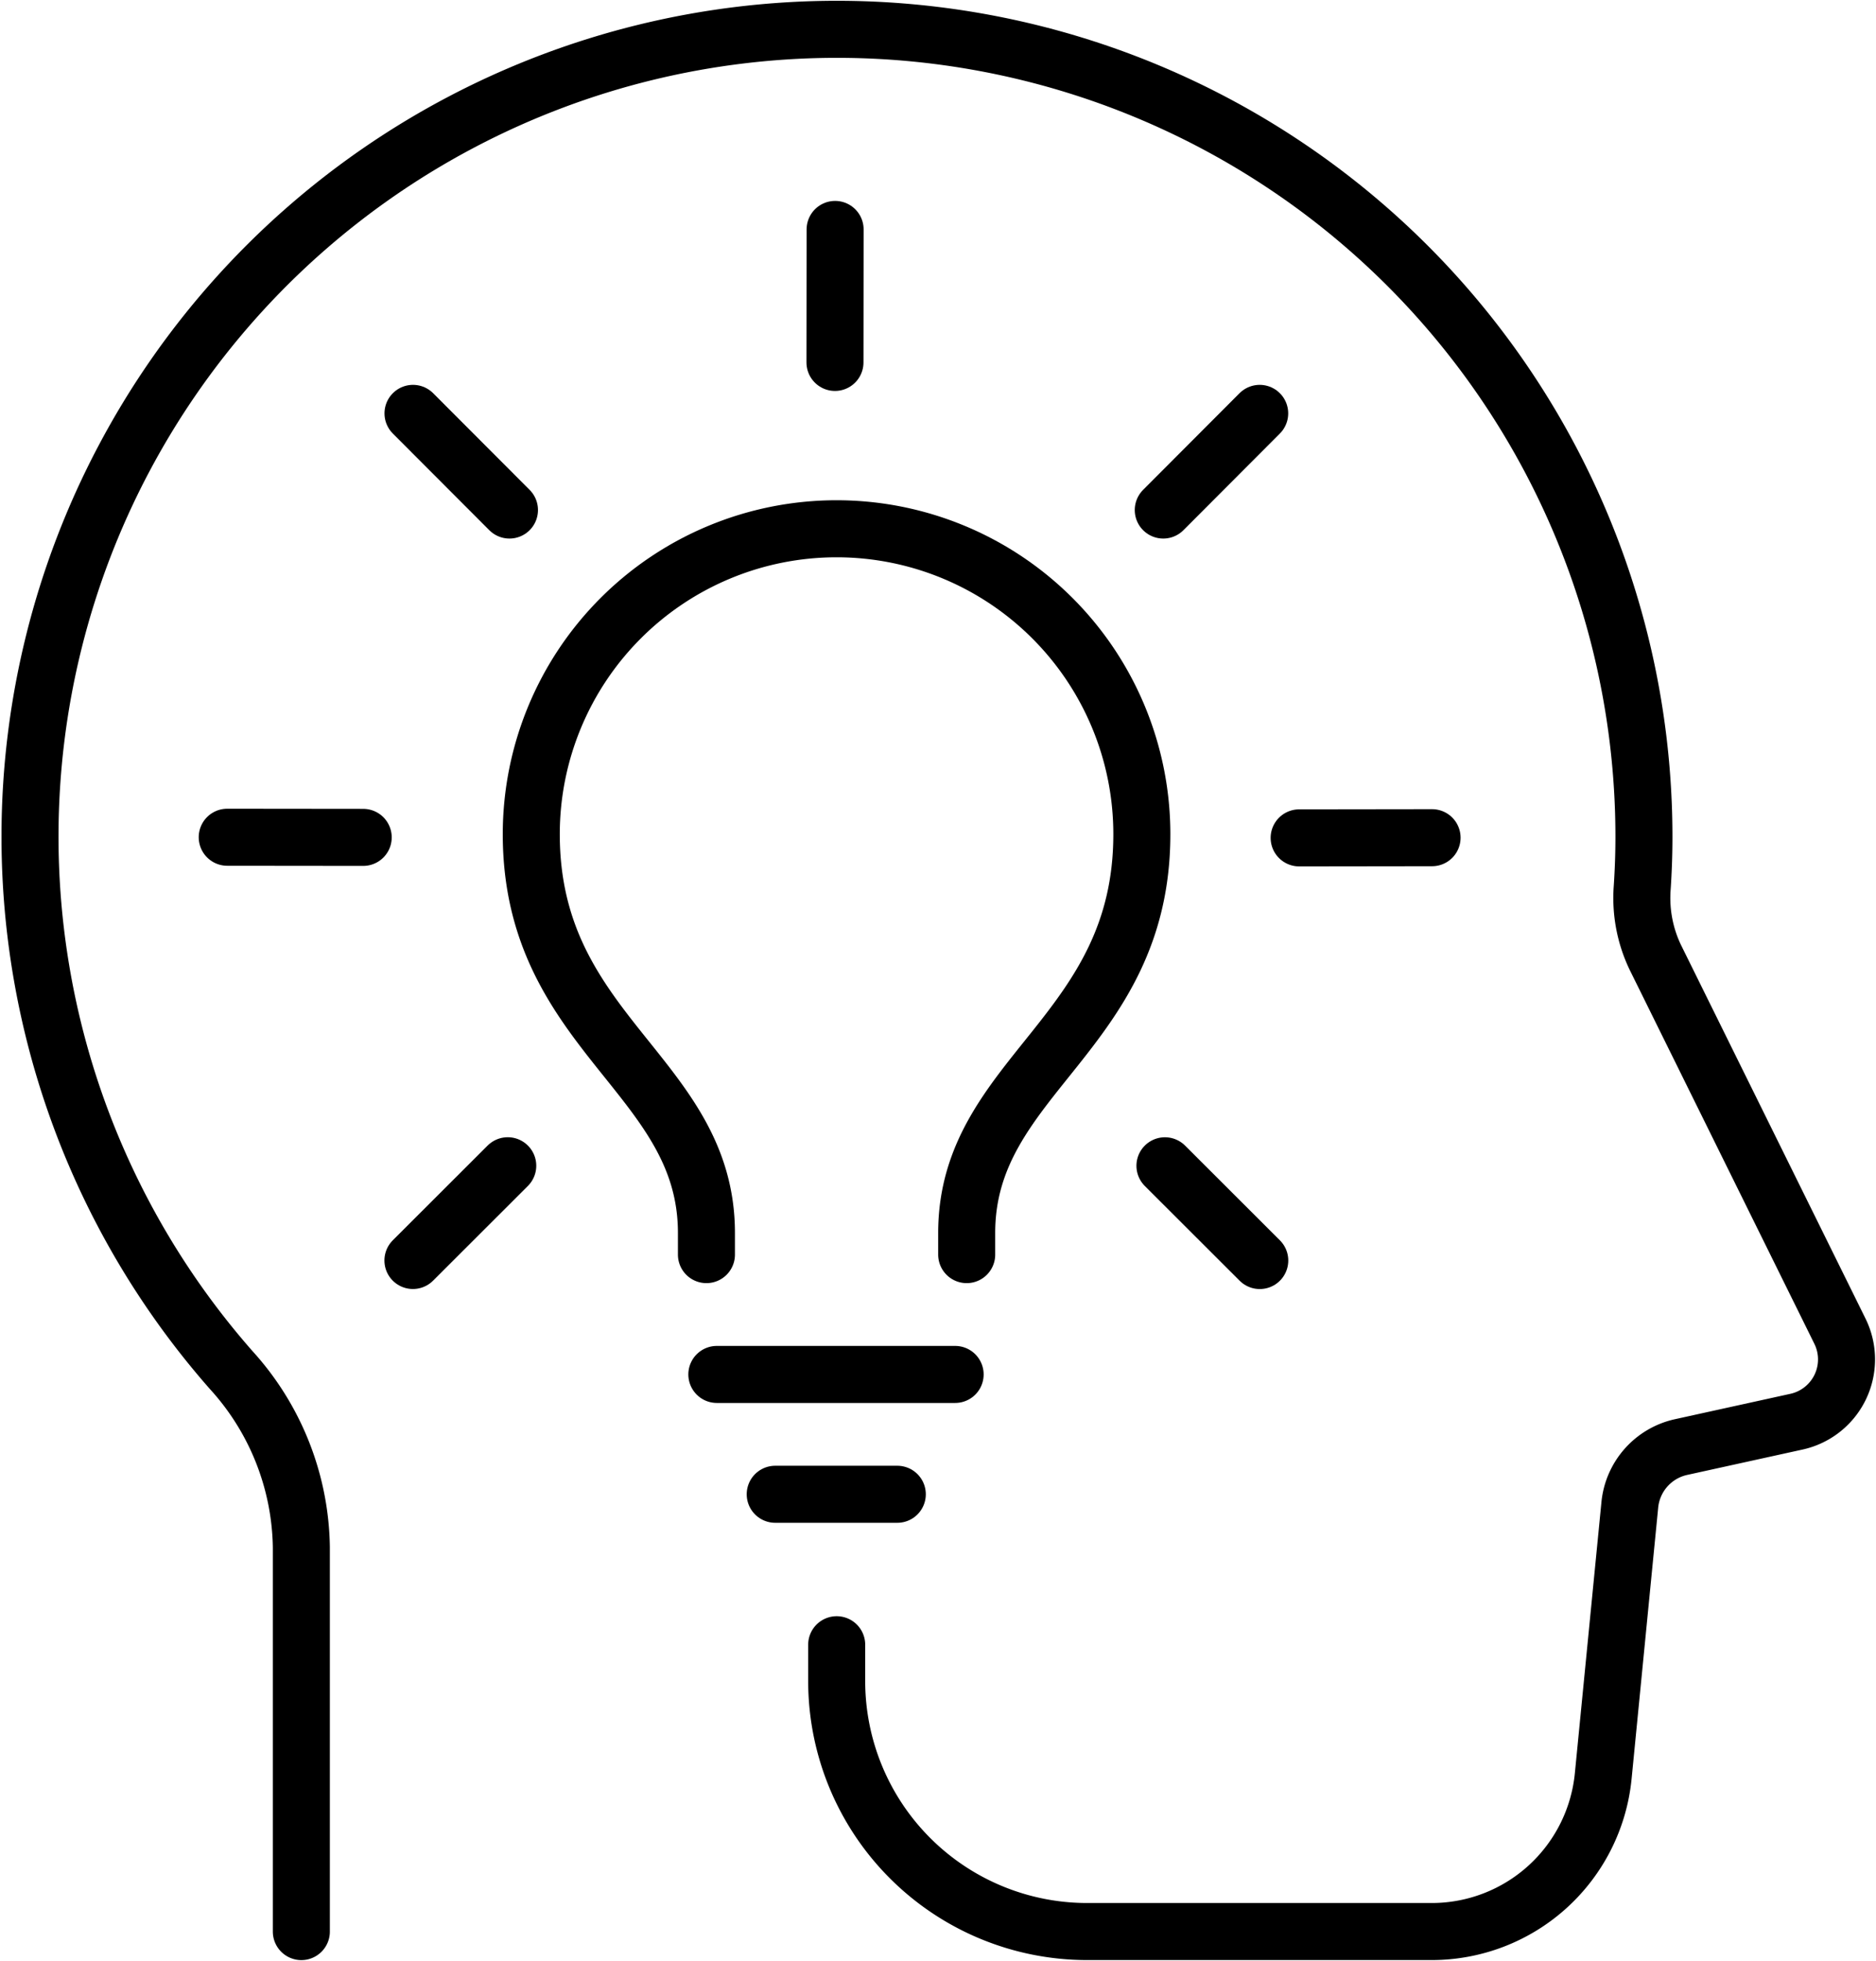
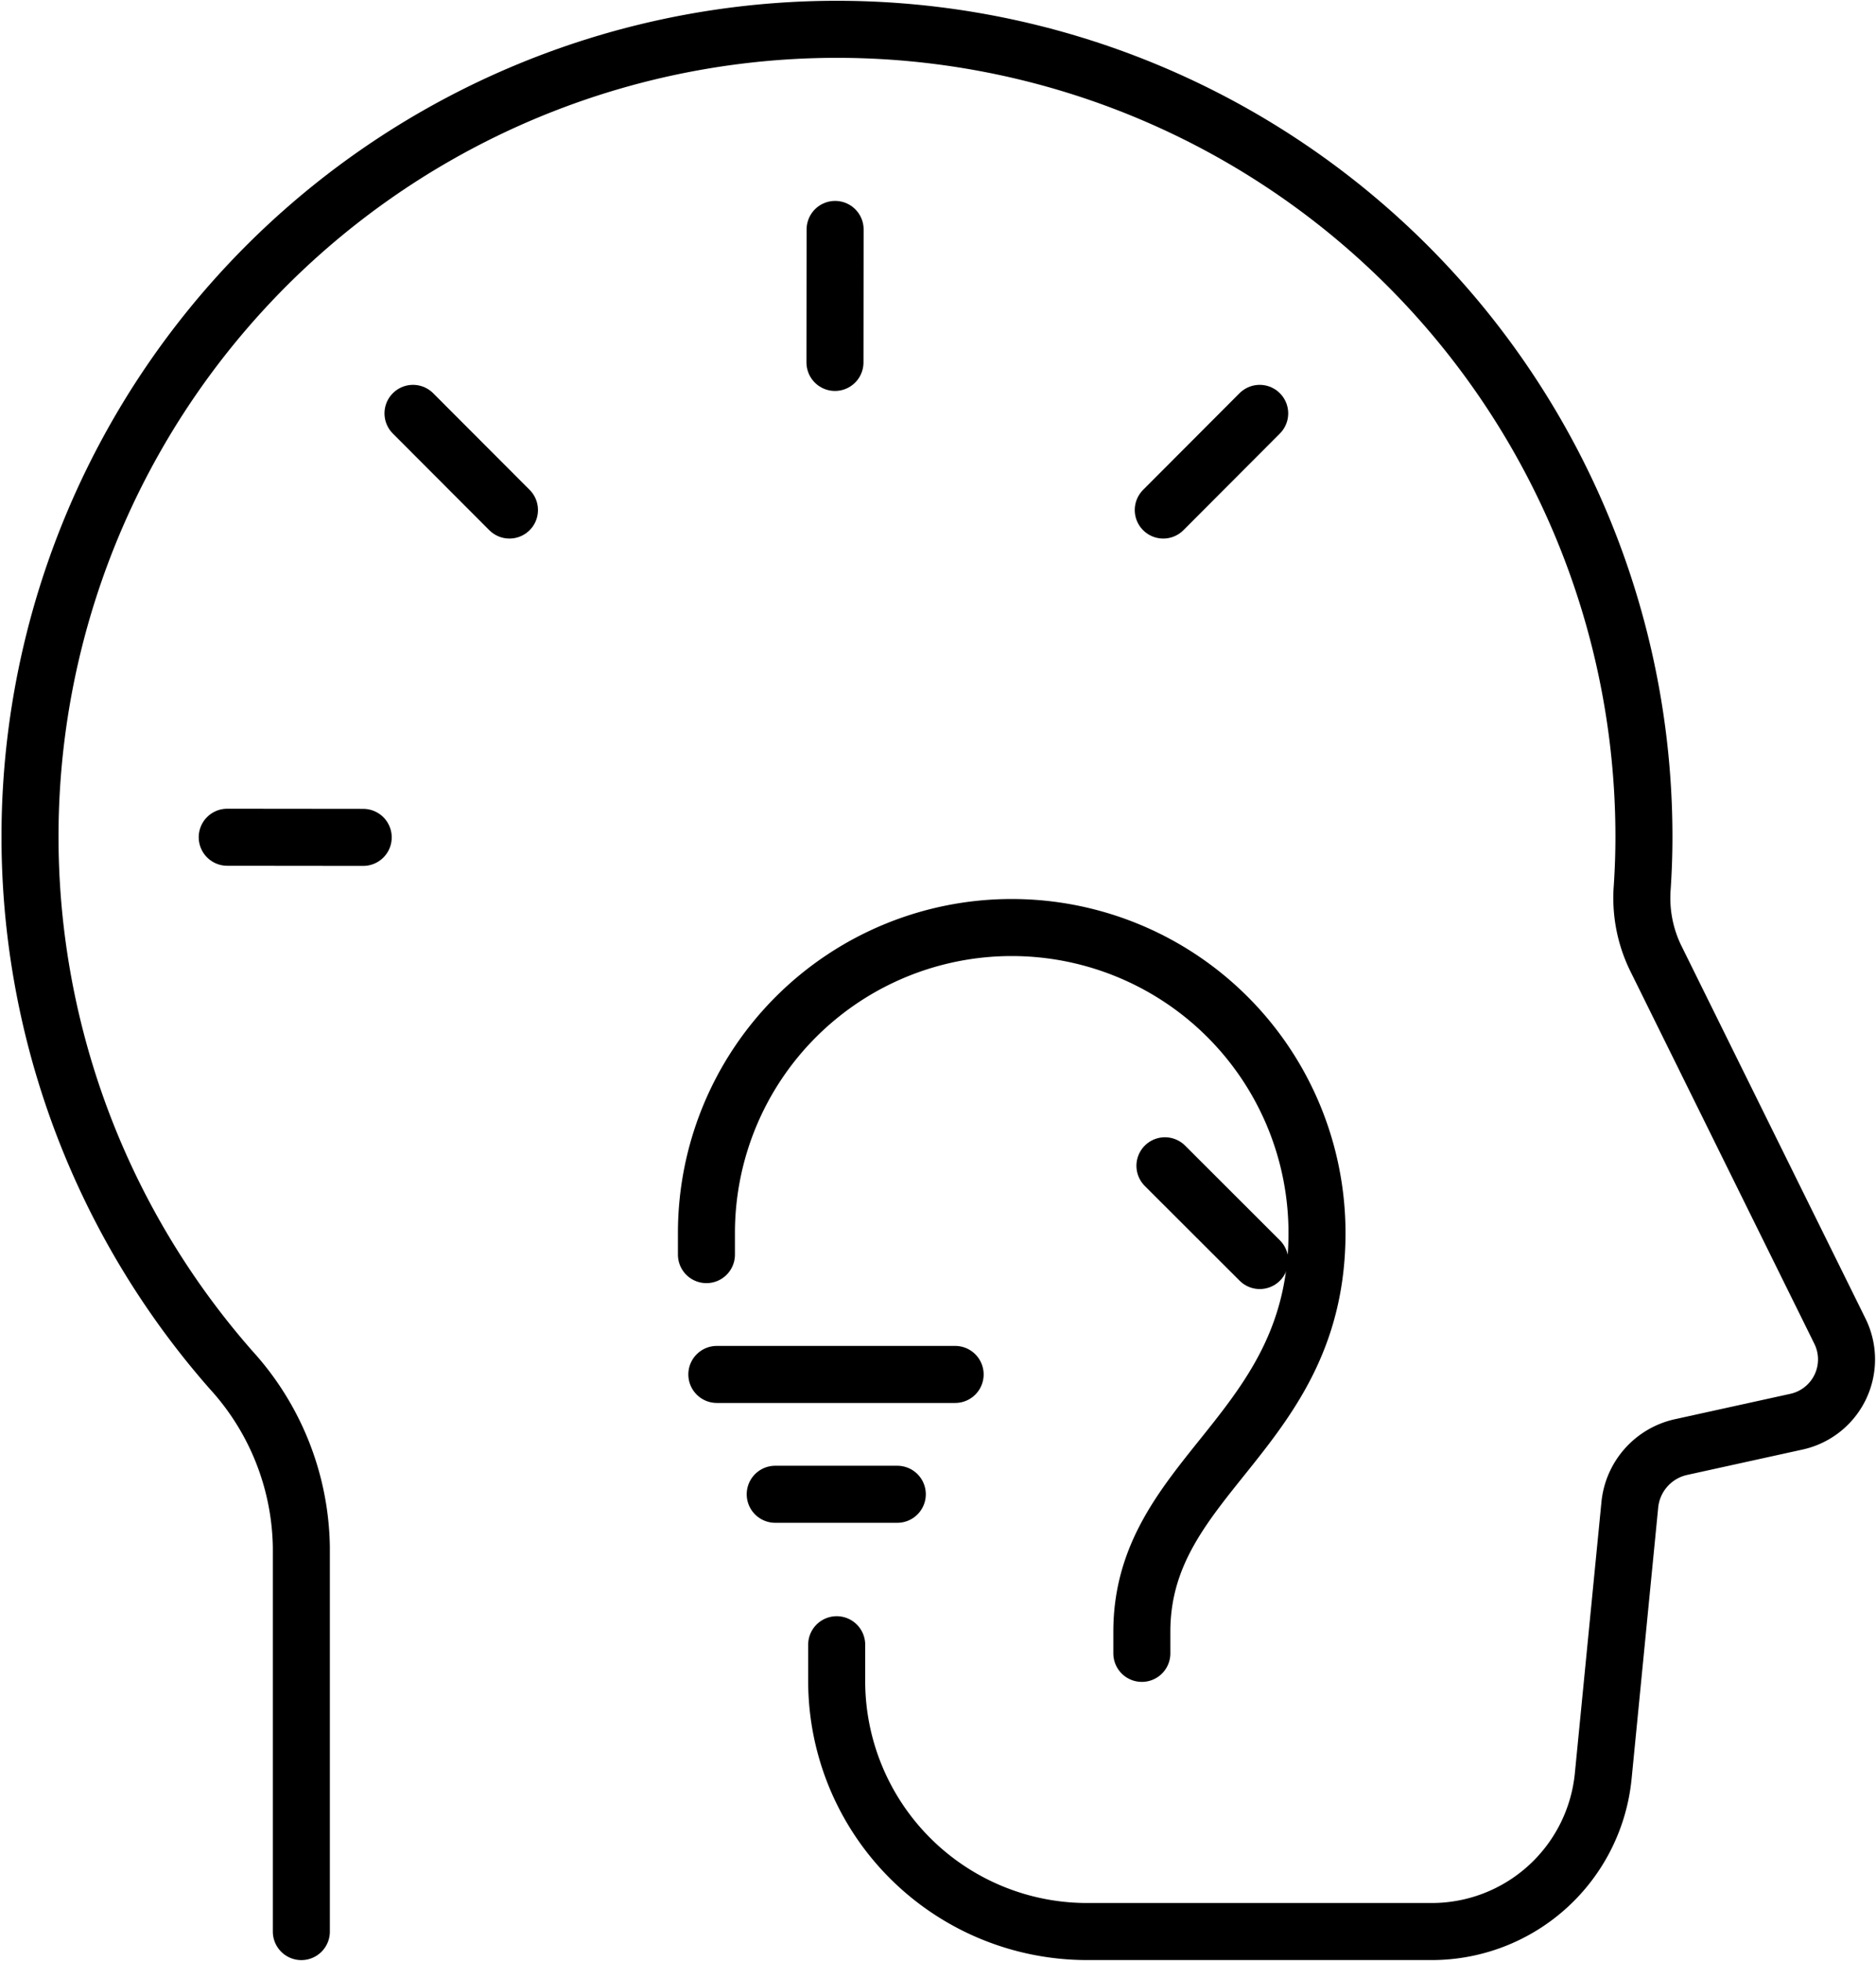
<svg xmlns="http://www.w3.org/2000/svg" id="Grupo_613" data-name="Grupo 613" width="52.642" height="55" viewBox="0 0 52.642 55">
  <defs>
    <clipPath id="clip-path">
      <rect id="Rectángulo_389" data-name="Rectángulo 389" width="52.642" height="55" fill="none" stroke="#707070" stroke-width="1.6" />
    </clipPath>
  </defs>
  <line id="Línea_62" data-name="Línea 62" x1="3.816" y1="0.004" transform="translate(6.376 23.482)" fill="none" stroke="#000" stroke-linecap="round" stroke-linejoin="round" stroke-width="1.6" />
-   <line id="Línea_63" data-name="Línea 63" x1="3.73" y2="0.005" transform="translate(36.455 23.495)" fill="none" stroke="#000" stroke-linecap="round" stroke-linejoin="round" stroke-width="1.6" />
  <line id="Línea_64" data-name="Línea 64" x1="0.004" y2="3.73" transform="translate(23.43 6.435)" fill="none" stroke="#000" stroke-linecap="round" stroke-linejoin="round" stroke-width="1.6" />
-   <line id="Línea_65" data-name="Línea 65" x1="2.661" y2="2.657" transform="translate(11.587 32.696)" fill="none" stroke="#000" stroke-linecap="round" stroke-linejoin="round" stroke-width="1.6" />
  <line id="Línea_66" data-name="Línea 66" x1="2.706" y2="2.711" transform="translate(32.642 11.594)" fill="none" stroke="#000" stroke-linecap="round" stroke-linejoin="round" stroke-width="1.6" />
  <line id="Línea_67" data-name="Línea 67" x2="2.661" y2="2.657" transform="translate(32.689 32.697)" fill="none" stroke="#000" stroke-linecap="round" stroke-linejoin="round" stroke-width="1.6" />
  <line id="Línea_68" data-name="Línea 68" x2="2.707" y2="2.711" transform="translate(11.589 11.594)" fill="none" stroke="#000" stroke-linecap="round" stroke-linejoin="round" stroke-width="1.6" />
  <line id="Línea_69" data-name="Línea 69" x1="6.687" transform="translate(20.115 38.549)" fill="none" stroke="#000" stroke-linecap="round" stroke-linejoin="round" stroke-width="1.6" />
  <line id="Línea_70" data-name="Línea 70" x1="3.426" transform="translate(21.753 41.91)" fill="none" stroke="#000" stroke-linecap="round" stroke-linejoin="round" stroke-width="1.6" />
  <g id="Grupo_614" data-name="Grupo 614">
    <g id="Grupo_613-2" data-name="Grupo 613" clip-path="url(#clip-path)">
-       <path id="Trazado_38481" data-name="Trazado 38481" d="M53.791,68.975v-.607c0-4.424-4.915-5.573-4.915-11.184a8.566,8.566,0,1,1,17.133,0c0,5.612-4.915,6.76-4.915,11.184v.607" transform="translate(-33.968 -33.787)" fill="none" stroke="#000" stroke-linecap="round" stroke-linejoin="round" stroke-width="1.6" />
+       <path id="Trazado_38481" data-name="Trazado 38481" d="M53.791,68.975v-.607a8.566,8.566,0,1,1,17.133,0c0,5.612-4.915,6.76-4.915,11.184v.607" transform="translate(-33.968 -33.787)" fill="none" stroke="#000" stroke-linecap="round" stroke-linejoin="round" stroke-width="1.6" />
      <path id="Trazado_38482" data-name="Trazado 38482" d="M10.337,56.056V45.28A7.536,7.536,0,0,0,8.37,40.309a22.644,22.644,0,1,1,39.641-14.95c0,.476-.017.947-.048,1.415a3.852,3.852,0,0,0,.37,1.964l5.178,10.479a1.788,1.788,0,0,1-1.219,2.538l-3.239.712a1.842,1.842,0,0,0-1.438,1.619l-.746,7.606a4.835,4.835,0,0,1-4.812,4.363H32.387a7.028,7.028,0,0,1-7.028-7.028V48.011" transform="translate(-1.881 -1.881)" fill="none" stroke="#000" stroke-linecap="round" stroke-linejoin="round" stroke-width="1.6" />
    </g>
  </g>
</svg>